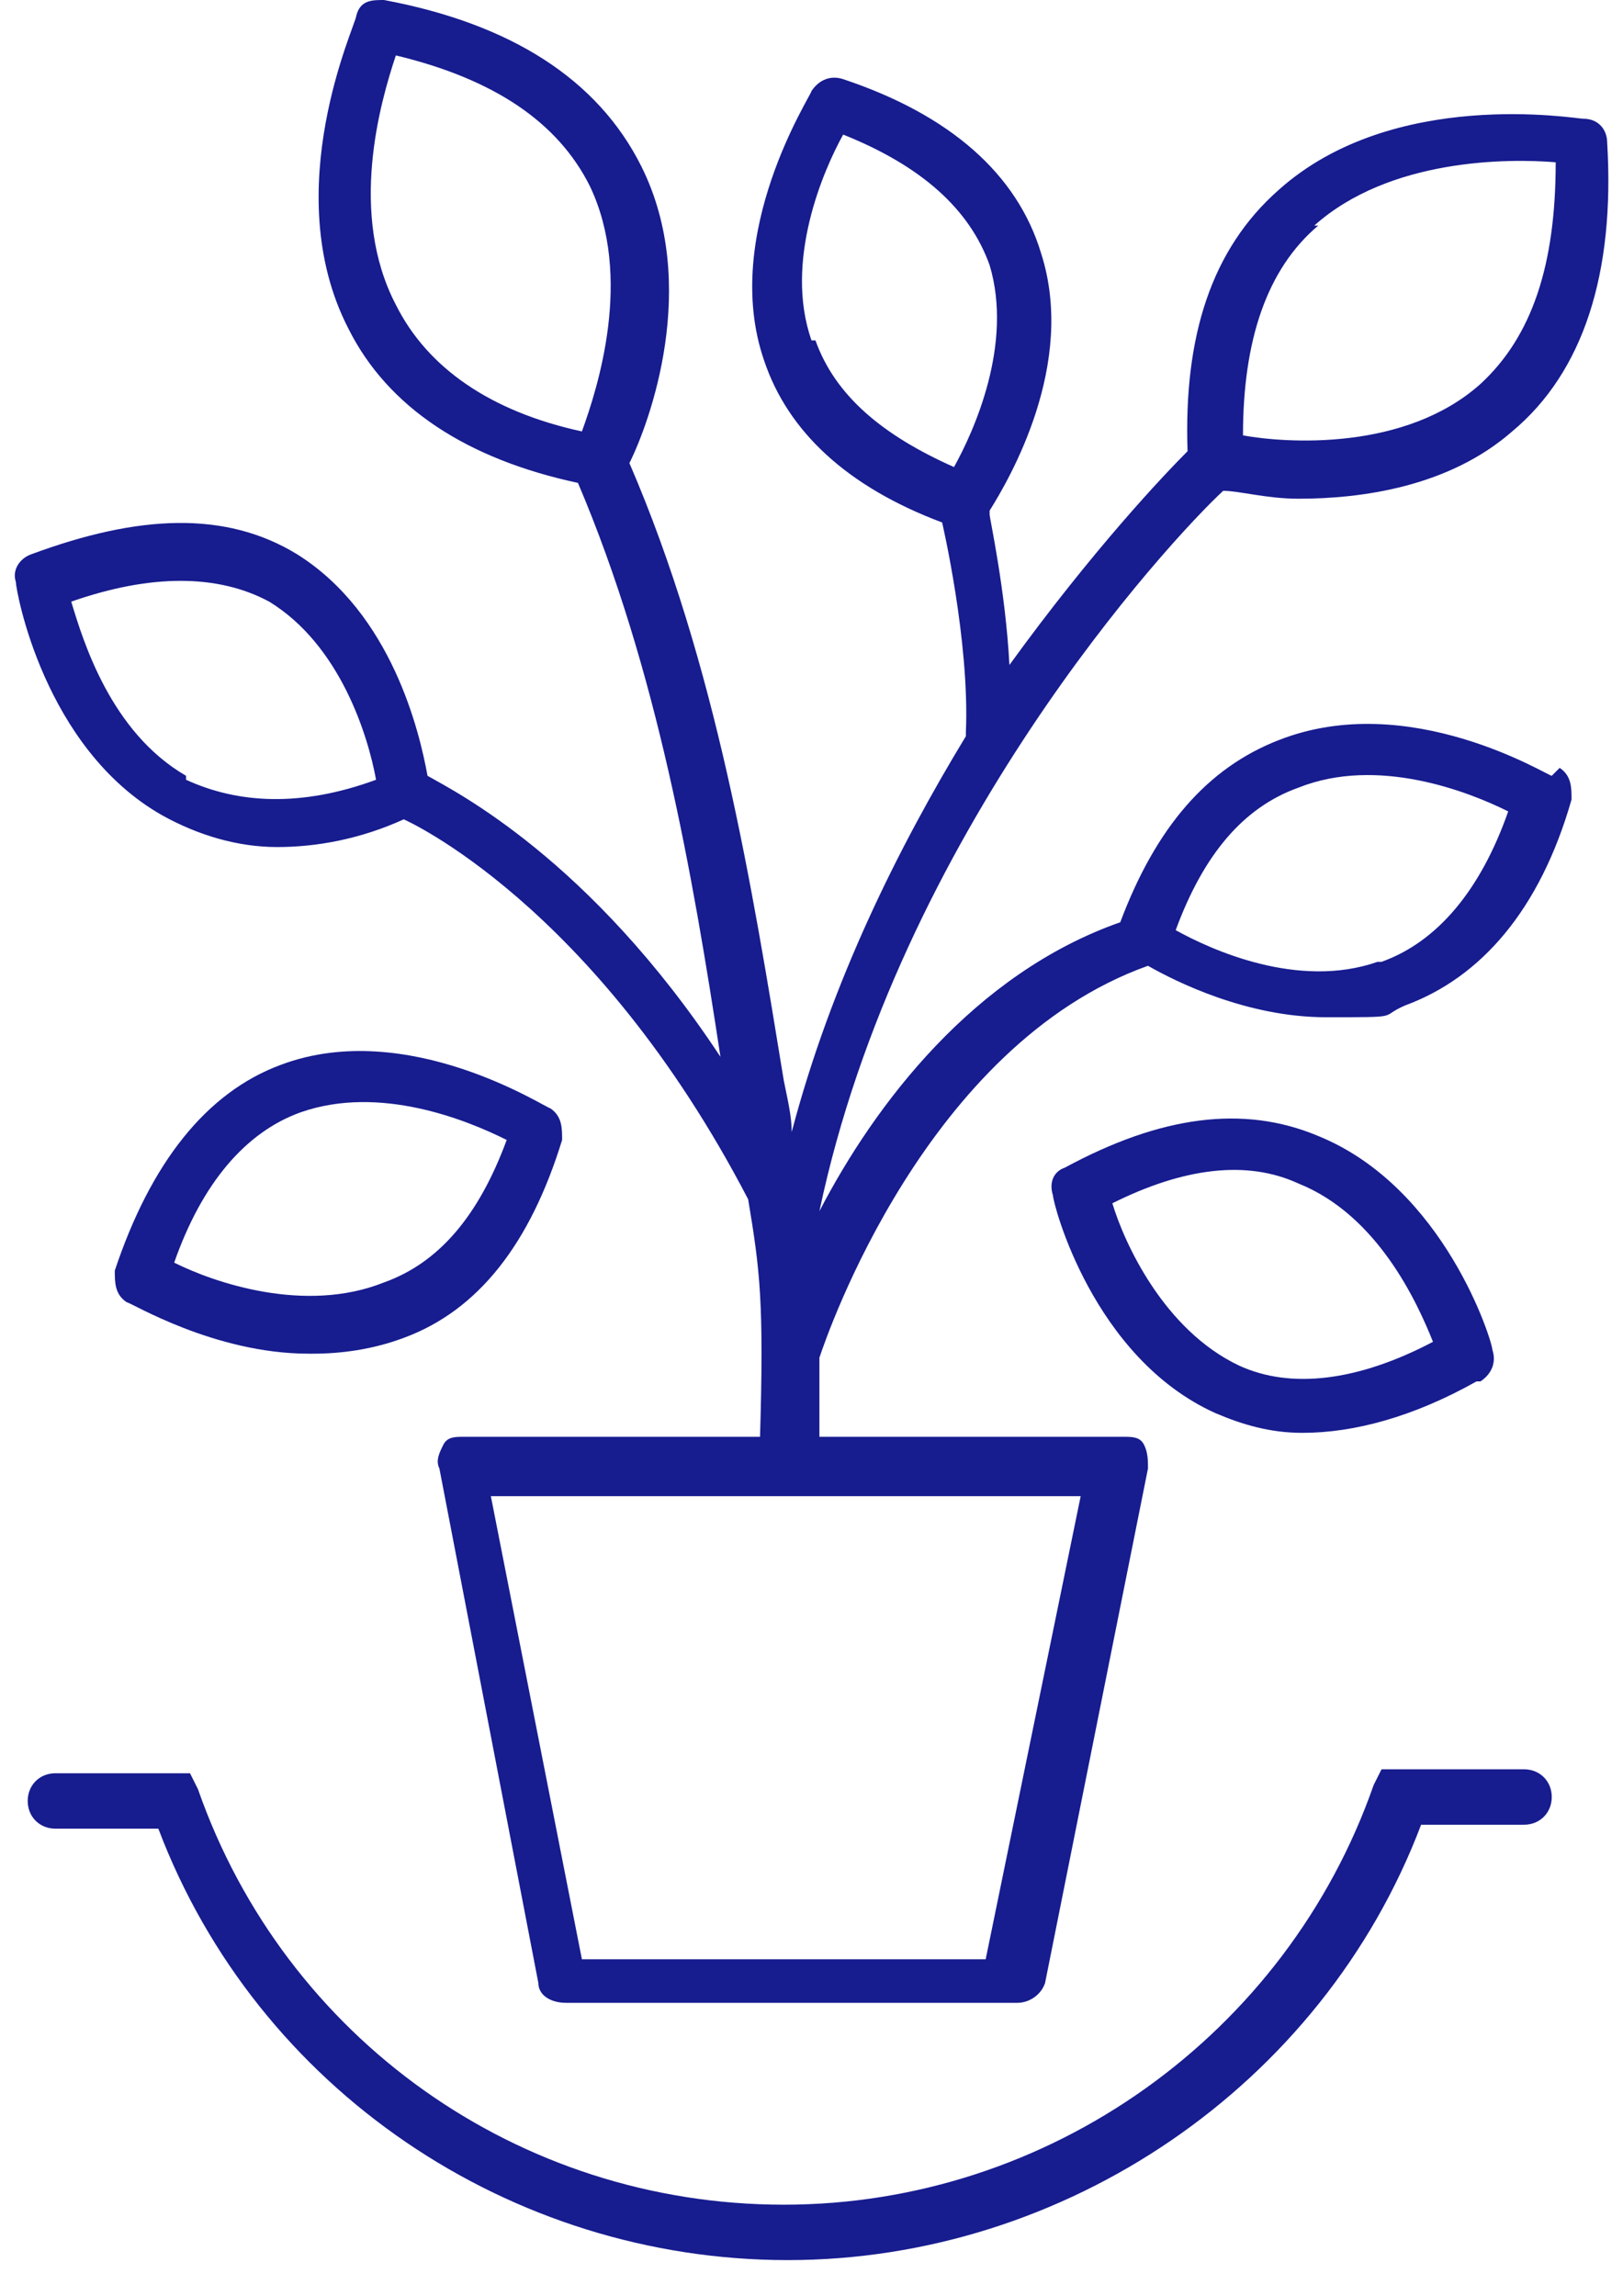
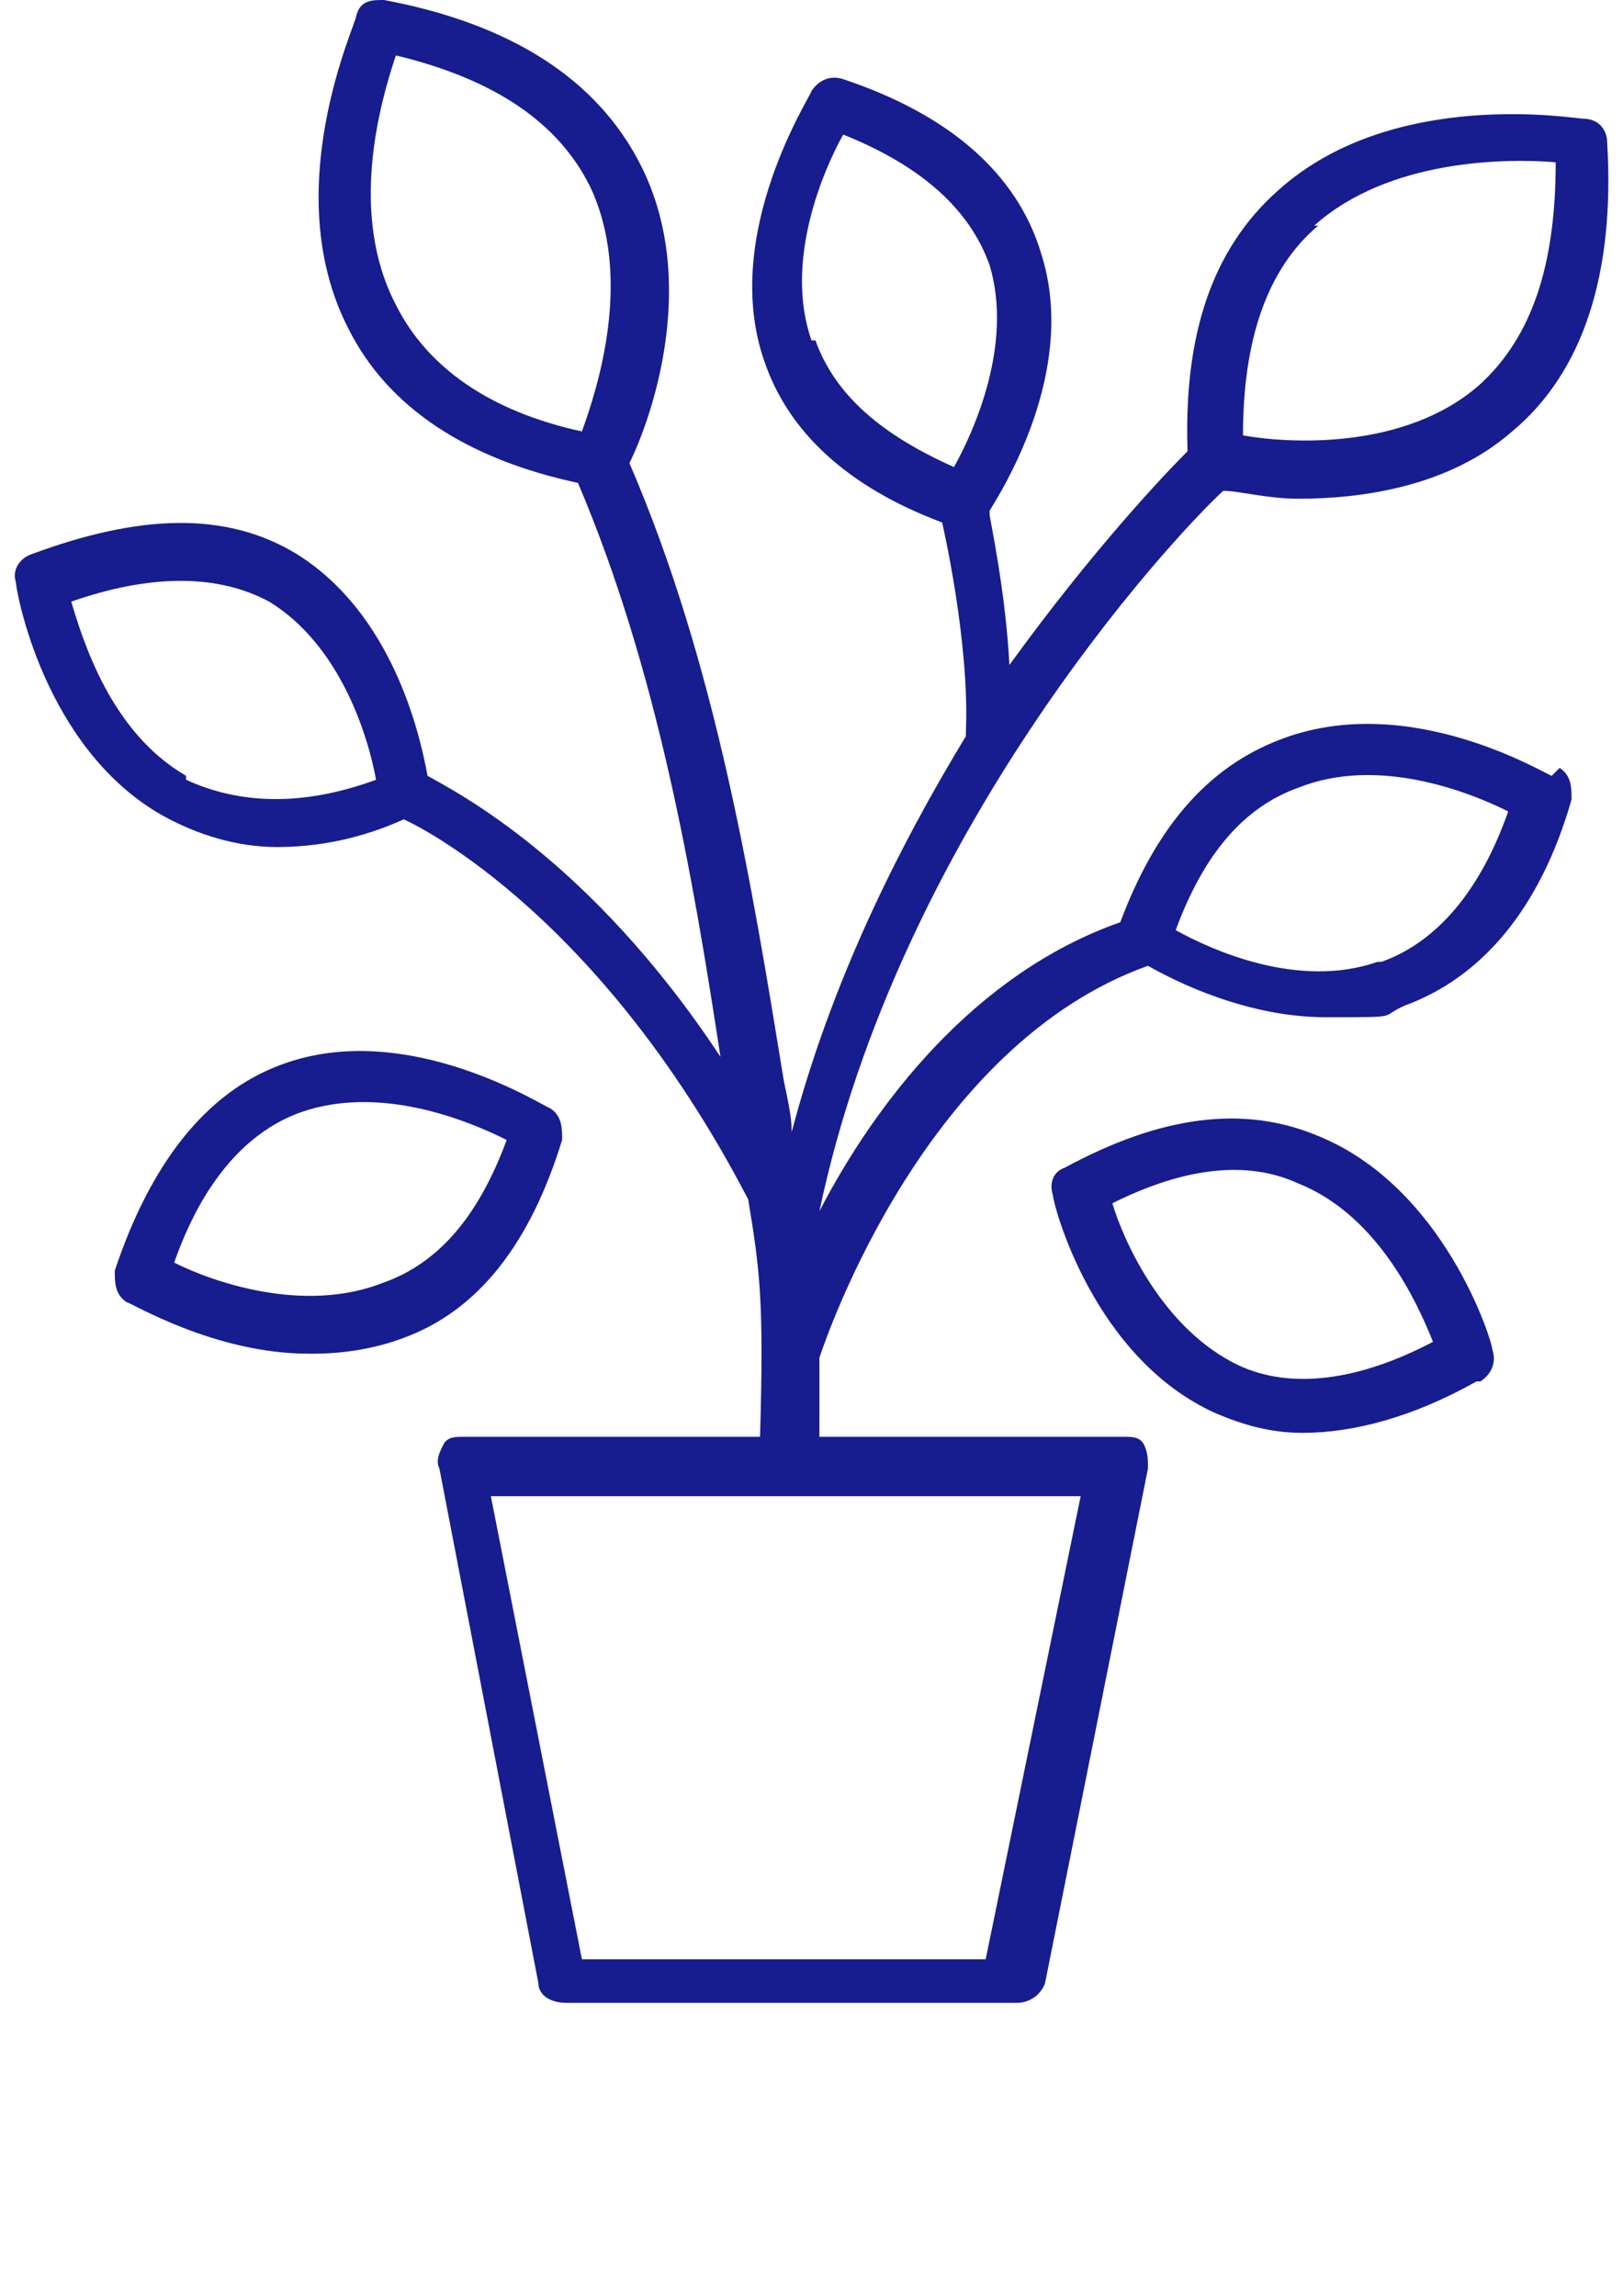
<svg xmlns="http://www.w3.org/2000/svg" width="41px" height="58px" viewBox="0 0 41 58" version="1.1">
  <title>icon-nursery</title>
  <g id="Page-1" stroke="none" stroke-width="1" fill="none" fill-rule="evenodd">
    <g id="icon-nursery" transform="translate(0.374, 0)" fill="#171C8F" fill-rule="nonzero">
-       <path d="M38.126,44.7 L34.526,44.7 L34.326,45.1 C32.126,51.4 26.126,55.7 19.426,55.7 C12.726,55.7 6.826,51.5 4.626,45.2 L4.426,44.8 L1.026,44.8 C0.626,44.8 0.326,45.1 0.326,45.5 C0.326,45.9 0.626,46.2 1.026,46.2 L3.626,46.2 C6.126,52.8 12.526,57.1 19.526,57.1 C26.526,57.1 33.026,52.7 35.526,46.1 L38.126,46.1 C38.526,46.1 38.826,45.8 38.826,45.4 C38.826,45 38.526,44.7 38.126,44.7 Z" id="Path" />
      <path d="M38.826,19.6 C38.726,19.6 35.226,17.4 31.926,18.7 C30.126,19.4 28.826,20.9 27.926,23.3 C24.226,24.6 21.726,27.9 20.326,30.6 C22.326,21.1 29.126,13.7 30.526,12.4 C30.926,12.4 31.626,12.6 32.426,12.6 C34.026,12.6 36.226,12.3 37.826,10.9 C39.626,9.4 40.426,6.9 40.226,3.6 C40.226,3.3 40.026,3 39.626,3 C39.426,3 34.826,2.2 31.926,4.8 C30.226,6.3 29.526,8.5 29.626,11.4 C29.026,12 27.226,13.9 25.126,16.8 C25.026,14.9 24.626,13.1 24.626,13 C24.626,13 24.626,13 24.626,12.9 C25.126,12.1 26.826,9.2 25.926,6.4 C25.326,4.4 23.626,2.9 20.926,2 C20.626,1.9 20.326,2 20.126,2.3 C20.126,2.4 17.826,5.9 18.926,9.1 C19.526,10.9 21.026,12.3 23.426,13.2 C23.426,13.2 23.426,13.2 23.426,13.2 C23.426,13.2 24.126,16.2 24.026,18.5 C24.026,18.5 24.026,18.5 24.026,18.6 C22.326,21.4 20.626,24.8 19.626,28.6 C19.626,28.2 19.526,27.8 19.426,27.3 C18.626,22.4 17.726,16.8 15.526,11.7 C16.026,10.7 17.326,7.2 15.826,4.2 C14.726,2 12.526,0.6 9.326,0 C9.026,0 8.726,0 8.626,0.4 C8.626,0.6 6.626,4.8 8.426,8.3 C9.426,10.3 11.426,11.6 14.226,12.2 C16.226,16.9 17.126,22.1 17.826,26.7 C14.526,21.7 11.126,20 10.426,19.6 C10.226,18.5 9.526,15.5 7.126,14 C5.326,12.9 3.126,13 0.426,14 C0.126,14.1 -0.074,14.4 0.026,14.7 C0.026,14.9 0.726,18.9 3.726,20.6 C4.626,21.1 5.626,21.4 6.626,21.4 C7.626,21.4 8.726,21.2 9.826,20.7 C9.826,20.7 9.826,20.7 9.826,20.7 C9.826,20.7 14.626,22.8 18.526,30.3 C18.826,32.1 18.926,32.9 18.826,36.3 L11.326,36.3 C11.126,36.3 10.926,36.3 10.826,36.5 C10.726,36.7 10.626,36.9 10.726,37.1 L13.226,50.1 C13.226,50.4 13.526,50.6 13.926,50.6 L25.326,50.6 C25.626,50.6 25.926,50.4 26.026,50.1 L28.626,37.1 C28.626,36.9 28.626,36.7 28.526,36.5 C28.426,36.3 28.226,36.3 28.026,36.3 L20.326,36.3 C20.326,35.5 20.326,34.9 20.326,34.3 C20.526,33.7 23.026,26.4 28.626,24.4 C29.326,24.8 31.126,25.7 33.126,25.7 C35.126,25.7 34.426,25.7 35.126,25.4 C37.026,24.7 38.526,23 39.326,20.2 C39.326,19.9 39.326,19.6 39.026,19.4 L38.826,19.6 Z M20.126,8.6 C19.426,6.6 20.426,4.3 20.926,3.4 C22.926,4.2 24.126,5.3 24.626,6.7 C25.226,8.7 24.226,10.9 23.726,11.8 C21.926,11 20.726,10 20.226,8.6 L20.126,8.6 Z M4.326,19.6 C2.426,18.5 1.726,16.2 1.426,15.2 C3.426,14.5 5.126,14.5 6.426,15.2 C8.226,16.3 8.926,18.6 9.126,19.7 C7.226,20.4 5.626,20.3 4.326,19.7 L4.326,19.6 Z M24.626,49.5 L14.326,49.5 L12.026,37.8 L26.926,37.8 L24.526,49.5 L24.626,49.5 Z M32.826,5.7 C34.726,4 37.726,4 38.926,4.1 C38.926,6.7 38.326,8.5 37.026,9.7 C35.126,11.4 32.126,11.2 31.026,11 C31.026,8.6 31.626,6.8 32.926,5.7 L32.826,5.7 Z M9.626,7.7 C8.426,5.4 9.226,2.6 9.626,1.4 C12.126,2 13.726,3.1 14.526,4.7 C15.626,7 14.726,9.8 14.326,10.9 C12.026,10.4 10.426,9.3 9.626,7.7 Z M34.426,24.3 C32.426,25 30.226,24 29.326,23.5 C30.026,21.6 31.026,20.4 32.426,19.9 C34.426,19.1 36.726,20 37.726,20.5 C37.026,22.5 35.926,23.8 34.526,24.3 L34.426,24.3 Z" id="Shape" />
      <path d="M7.526,34.2 C8.226,34.2 9.026,34.1 9.826,33.8 C11.726,33.1 13.026,31.4 13.826,28.8 C13.826,28.5 13.826,28.2 13.526,28 C13.426,28 9.926,25.7 6.726,26.9 C4.826,27.6 3.426,29.4 2.526,32.1 C2.526,32.4 2.526,32.7 2.826,32.9 C2.926,32.9 5.026,34.2 7.426,34.2 L7.526,34.2 Z M7.226,28.1 C9.226,27.4 11.426,28.3 12.426,28.8 C11.726,30.7 10.726,31.9 9.326,32.4 C7.326,33.2 5.026,32.4 4.026,31.9 C4.726,29.9 5.826,28.6 7.226,28.1 L7.226,28.1 Z" id="Shape" />
      <path d="M37.026,34.9 C37.326,34.7 37.426,34.4 37.326,34.1 C37.326,33.9 36.126,30 32.926,28.7 C31.026,27.9 28.926,28.2 26.526,29.5 C26.226,29.6 26.126,29.9 26.226,30.2 C26.226,30.4 27.226,34.3 30.326,35.7 C31.026,36 31.726,36.2 32.526,36.2 C33.826,36.2 35.326,35.8 36.926,34.9 L37.026,34.9 Z M30.926,34.5 C29.026,33.6 28.026,31.4 27.726,30.4 C29.526,29.5 31.126,29.3 32.426,29.9 C34.426,30.7 35.426,32.9 35.826,33.9 C33.926,34.9 32.226,35.1 30.926,34.5 L30.926,34.5 Z" id="Shape" />
    </g>
  </g>
</svg>